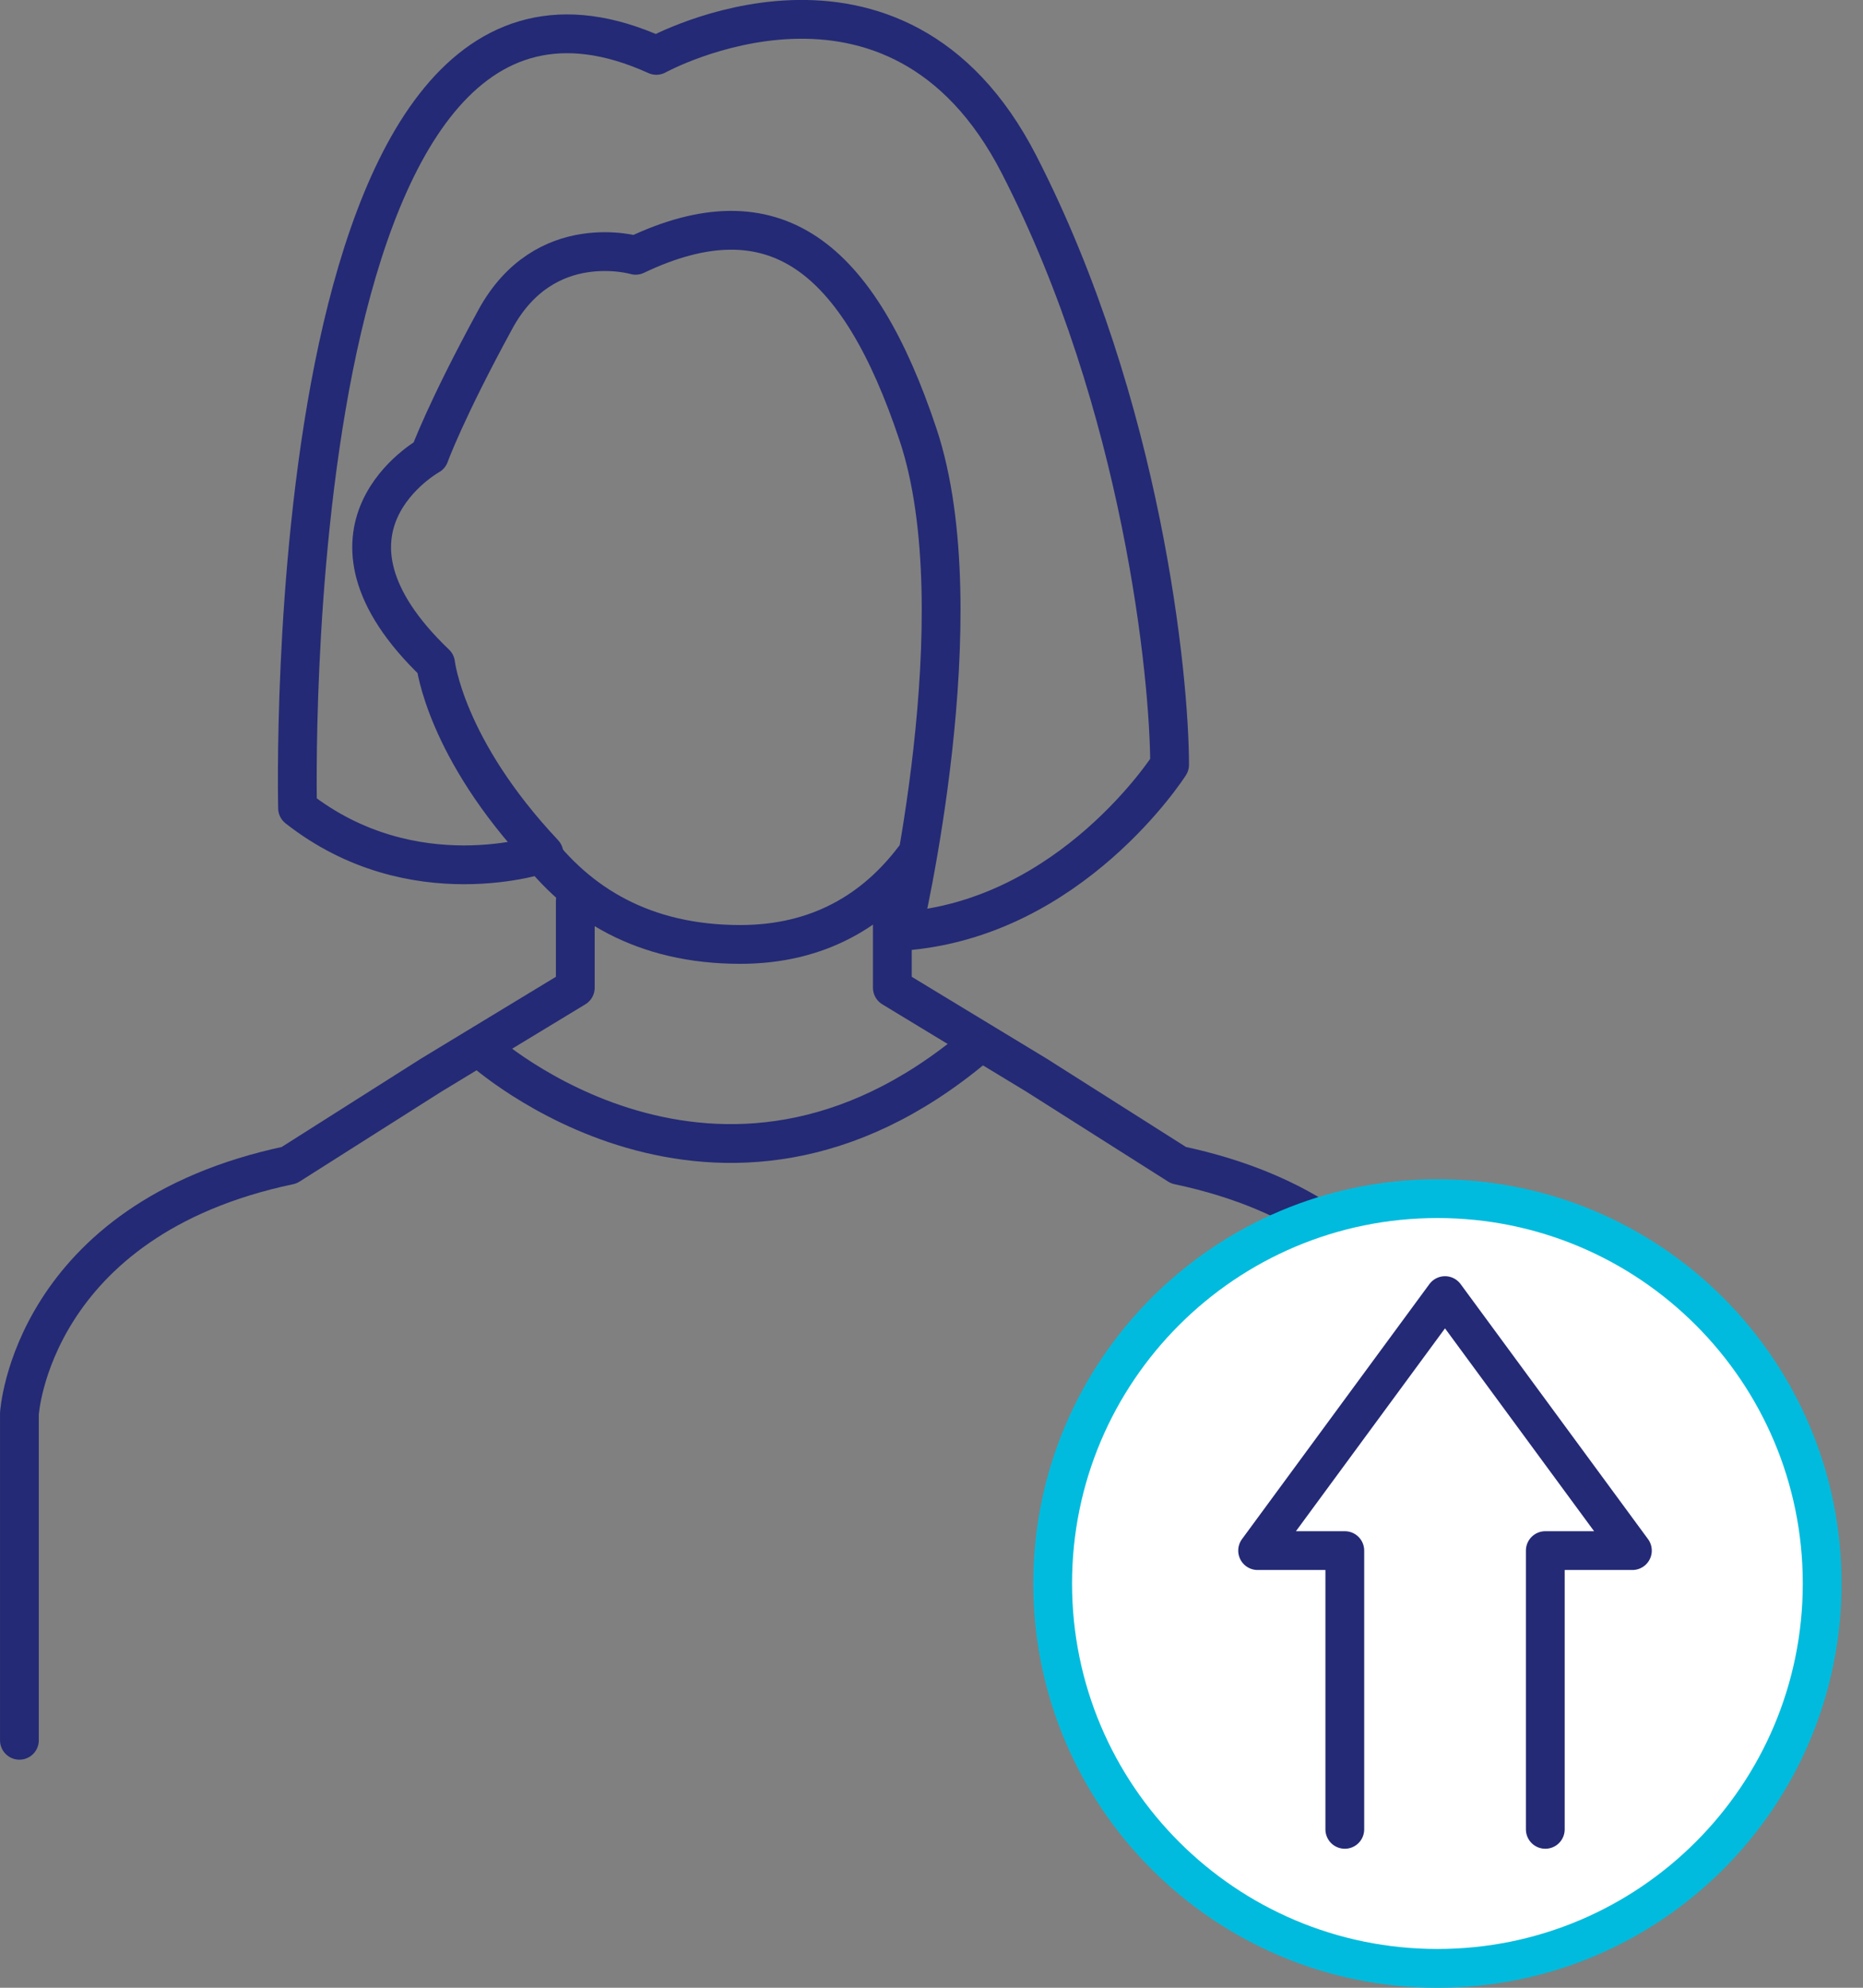
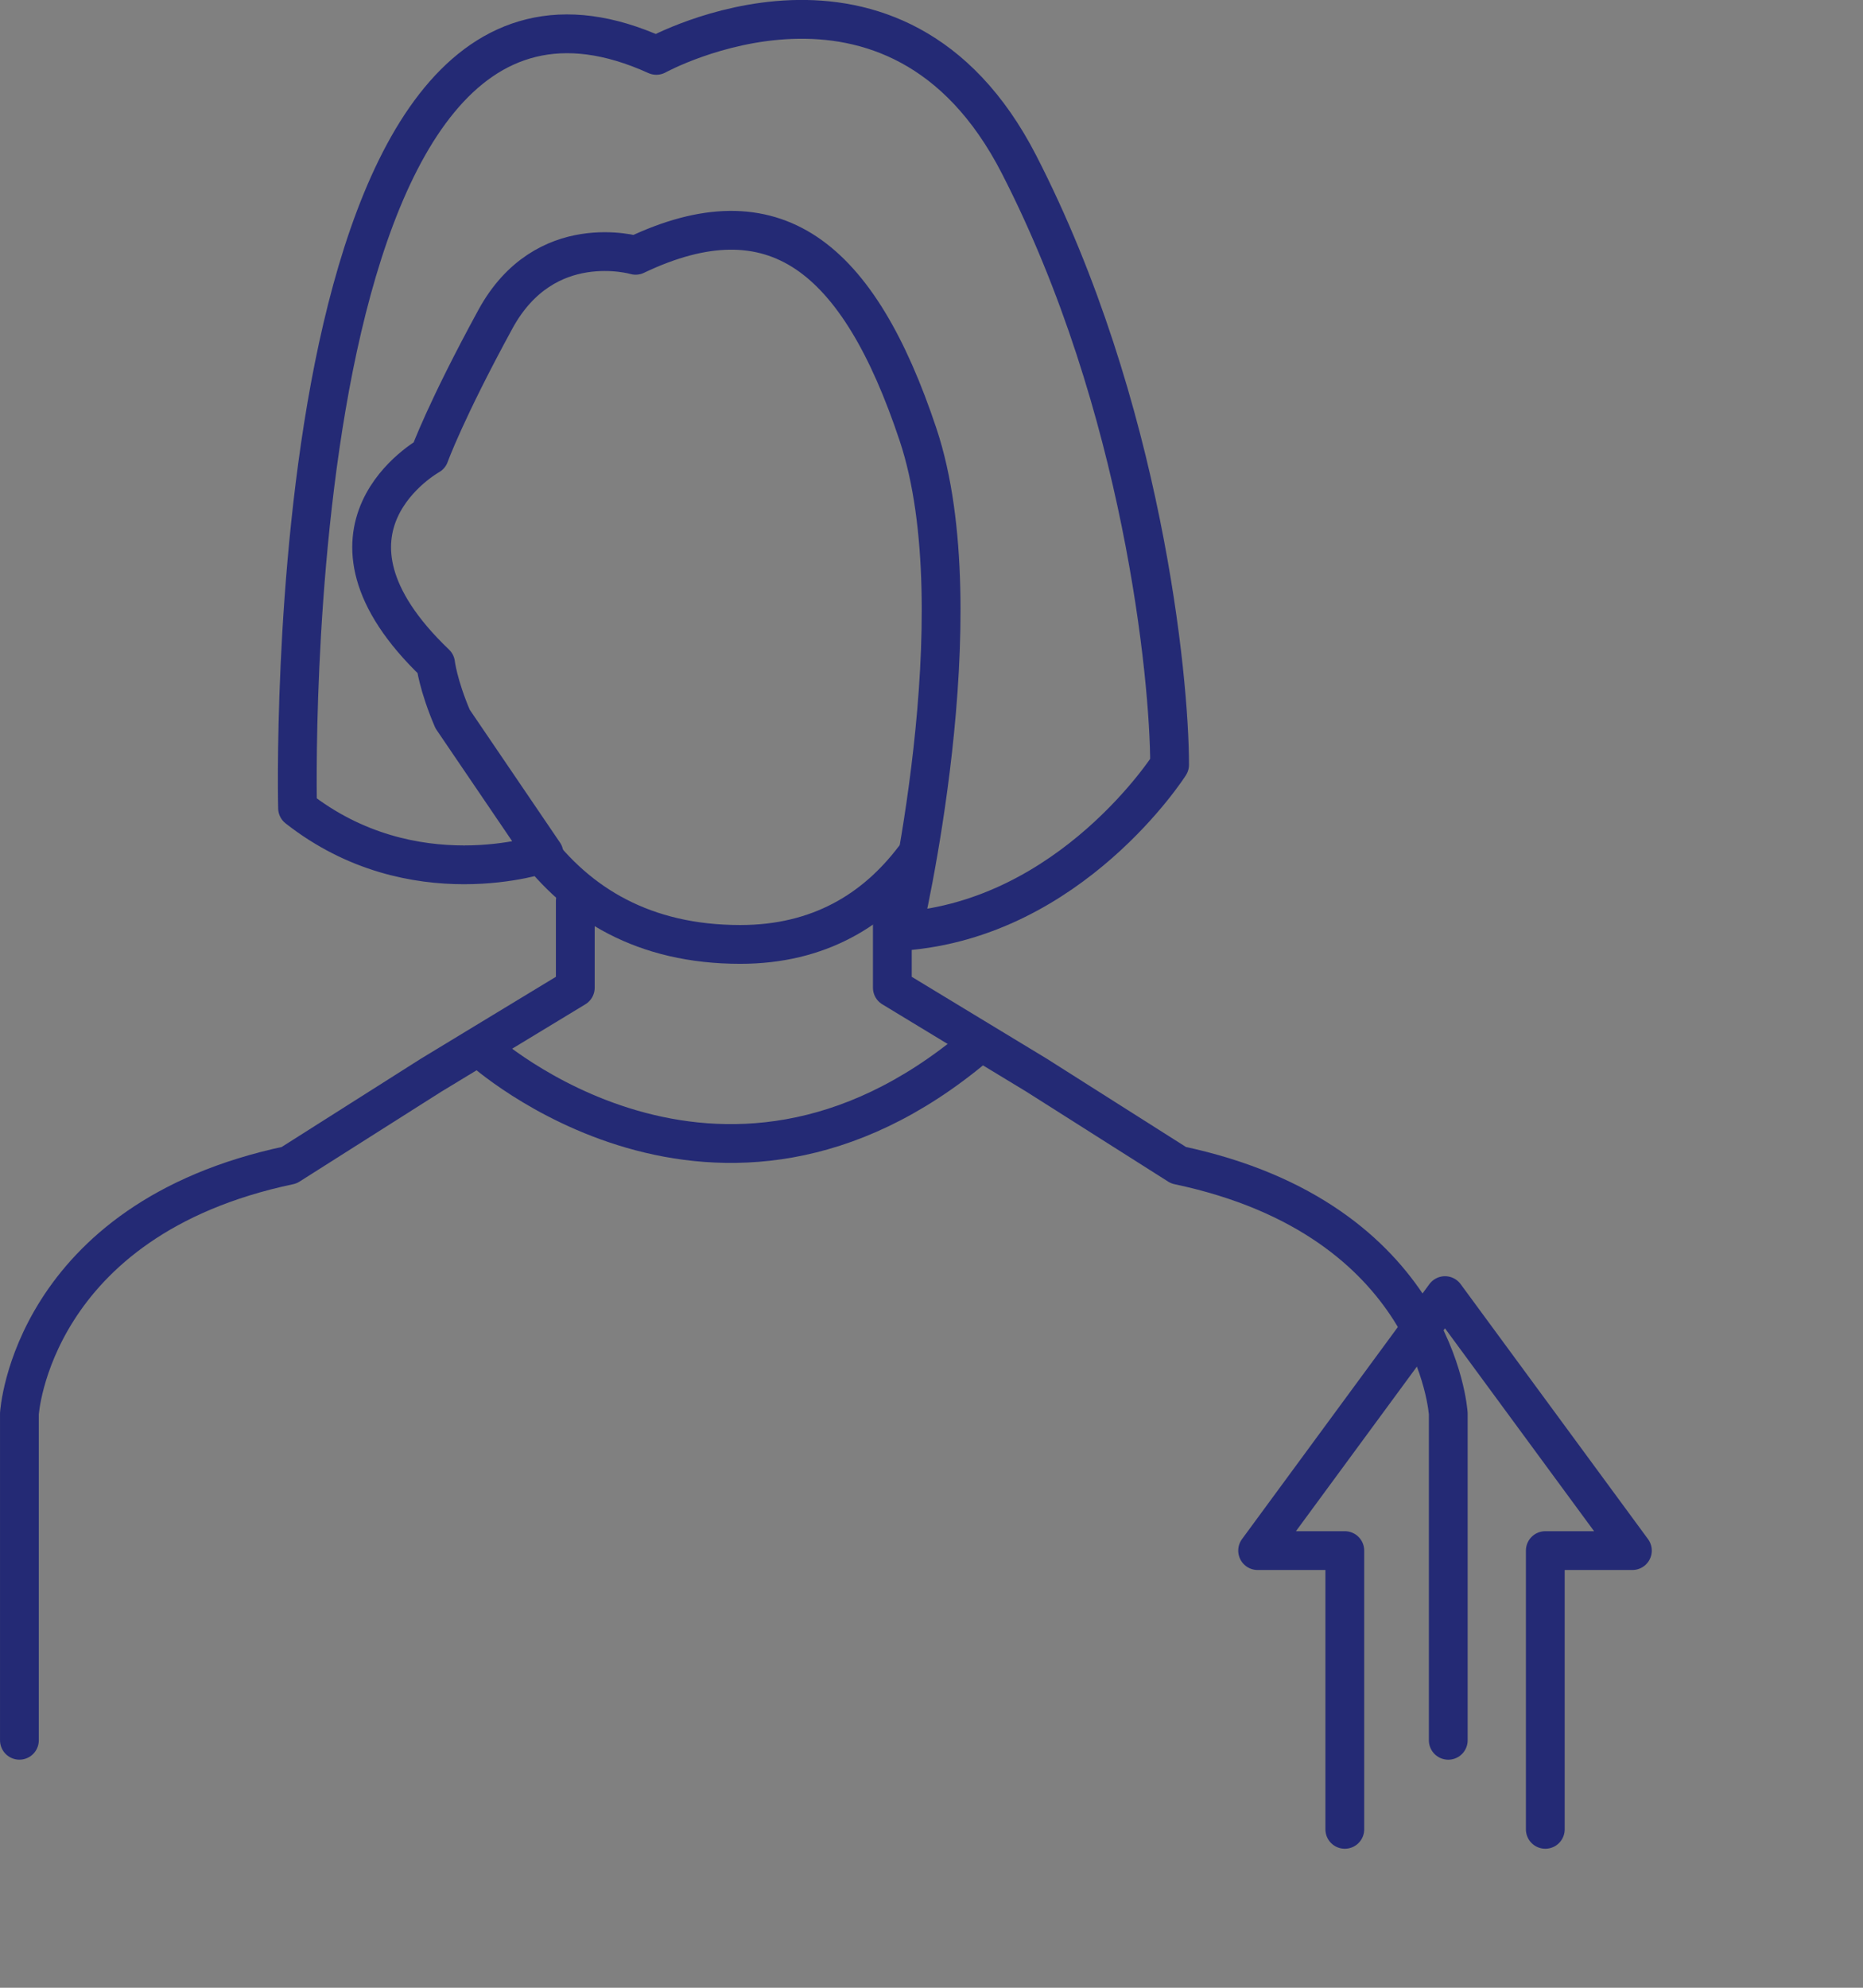
<svg xmlns="http://www.w3.org/2000/svg" width="60" height="64" viewBox="0 0 60 64" fill="none">
  <rect x="0" y="0" width="60" height="64" fill="#808080" stroke="none" />
  <g clip-path="url(#clip0_3071_4504)">
    <path d="M29.433 27.64C28.802 28.47 28.037 29.162 27.113 29.646C26.189 30.131 25.107 30.408 23.841 30.408C22.292 30.408 20.986 30.083 19.885 29.514C18.783 28.944 17.889 28.132 17.165 27.156" stroke="#242A75" stroke-width="1.249" stroke-linecap="round" stroke-linejoin="round" />
-     <path d="M17.519 27.48C17.519 27.48 16.465 27.845 14.946 27.845C13.428 27.845 11.444 27.48 9.583 26.019C9.583 26.019 9.401 18.566 10.752 11.809C12.109 5.055 14.996 -1.004 21.138 1.783C21.138 1.783 23.064 0.722 25.487 0.629C27.91 0.537 30.832 1.419 32.823 5.303C34.816 9.187 36.027 13.32 36.739 16.83C37.453 20.342 37.668 23.229 37.668 24.623C37.668 24.623 36.879 25.864 35.41 27.153C33.941 28.444 31.791 29.783 29.068 29.983C29.068 29.983 29.675 27.43 30.04 24.156C30.405 20.881 30.53 16.885 29.568 13.997C28.606 11.11 27.442 9.134 25.966 8.145C24.49 7.159 22.697 7.159 20.471 8.22C20.471 8.22 19.742 8.005 18.81 8.153C17.878 8.3 16.752 8.817 15.955 10.278C15.158 11.739 14.626 12.834 14.294 13.565C13.962 14.295 13.83 14.662 13.83 14.662C13.83 14.662 12.751 15.259 12.236 16.395C11.722 17.532 11.771 19.208 14.029 21.366C14.029 21.366 14.104 22.045 14.576 23.149C15.049 24.253 15.92 25.779 17.514 27.473L17.519 27.48Z" stroke="#242A75" stroke-width="1.249" stroke-linecap="round" stroke-linejoin="round" />
+     <path d="M17.519 27.48C17.519 27.48 16.465 27.845 14.946 27.845C13.428 27.845 11.444 27.48 9.583 26.019C9.583 26.019 9.401 18.566 10.752 11.809C12.109 5.055 14.996 -1.004 21.138 1.783C21.138 1.783 23.064 0.722 25.487 0.629C27.91 0.537 30.832 1.419 32.823 5.303C34.816 9.187 36.027 13.32 36.739 16.83C37.453 20.342 37.668 23.229 37.668 24.623C37.668 24.623 36.879 25.864 35.41 27.153C33.941 28.444 31.791 29.783 29.068 29.983C29.068 29.983 29.675 27.43 30.04 24.156C30.405 20.881 30.53 16.885 29.568 13.997C28.606 11.11 27.442 9.134 25.966 8.145C24.49 7.159 22.697 7.159 20.471 8.22C20.471 8.22 19.742 8.005 18.81 8.153C17.878 8.3 16.752 8.817 15.955 10.278C15.158 11.739 14.626 12.834 14.294 13.565C13.962 14.295 13.83 14.662 13.83 14.662C13.83 14.662 12.751 15.259 12.236 16.395C11.722 17.532 11.771 19.208 14.029 21.366C14.029 21.366 14.104 22.045 14.576 23.149L17.519 27.48Z" stroke="#242A75" stroke-width="1.249" stroke-linecap="round" stroke-linejoin="round" />
    <path d="M0.625 56.032V45.517C0.625 45.517 0.719 43.956 1.853 42.175C2.987 40.394 5.158 38.393 9.312 37.517L11.597 36.068L13.883 34.619L16.206 33.21L18.528 31.802V29.012" stroke="#242A75" stroke-width="1.249" stroke-linecap="round" stroke-linejoin="round" />
    <path d="M28.739 28.617V31.802L31.062 33.211L33.385 34.619L35.67 36.068L37.956 37.517C42.11 38.393 44.28 40.394 45.414 42.175C46.548 43.956 46.643 45.517 46.643 45.517V56.033" stroke="#242A75" stroke-width="1.249" stroke-linecap="round" stroke-linejoin="round" />
    <path d="M15.511 33.782C15.511 33.782 17.41 35.506 20.347 36.355C23.284 37.204 27.258 37.184 31.412 33.695" stroke="#242A75" stroke-width="1.249" stroke-linecap="round" stroke-linejoin="round" />
-     <path d="M33.902 50.984C33.902 47.562 35.289 44.465 37.532 42.222C39.775 39.979 42.872 38.593 46.294 38.593C49.716 38.593 52.813 39.979 55.056 42.222C57.299 44.465 58.685 47.562 58.685 50.984C58.685 54.406 57.299 57.503 55.056 59.746C52.813 61.989 49.716 63.376 46.294 63.376C42.872 63.376 39.775 61.989 37.532 59.746C35.289 57.503 33.902 54.406 33.902 50.984Z" fill="white" stroke="#00BBDD" stroke-width="1.249" stroke-linecap="round" stroke-linejoin="round" />
    <path d="M49.768 58.9V54.411V49.925H51.169H52.573L49.555 45.819L46.538 41.715L43.521 45.819L40.503 49.925H41.907H43.311V54.411V58.9" stroke="#242A75" stroke-width="1.249" stroke-linecap="round" stroke-linejoin="round" />
  </g>
  <defs>
    <clipPath id="clip0_3071_4504">
      <rect width="59.307" height="64" fill="white" />
    </clipPath>
  </defs>
</svg>